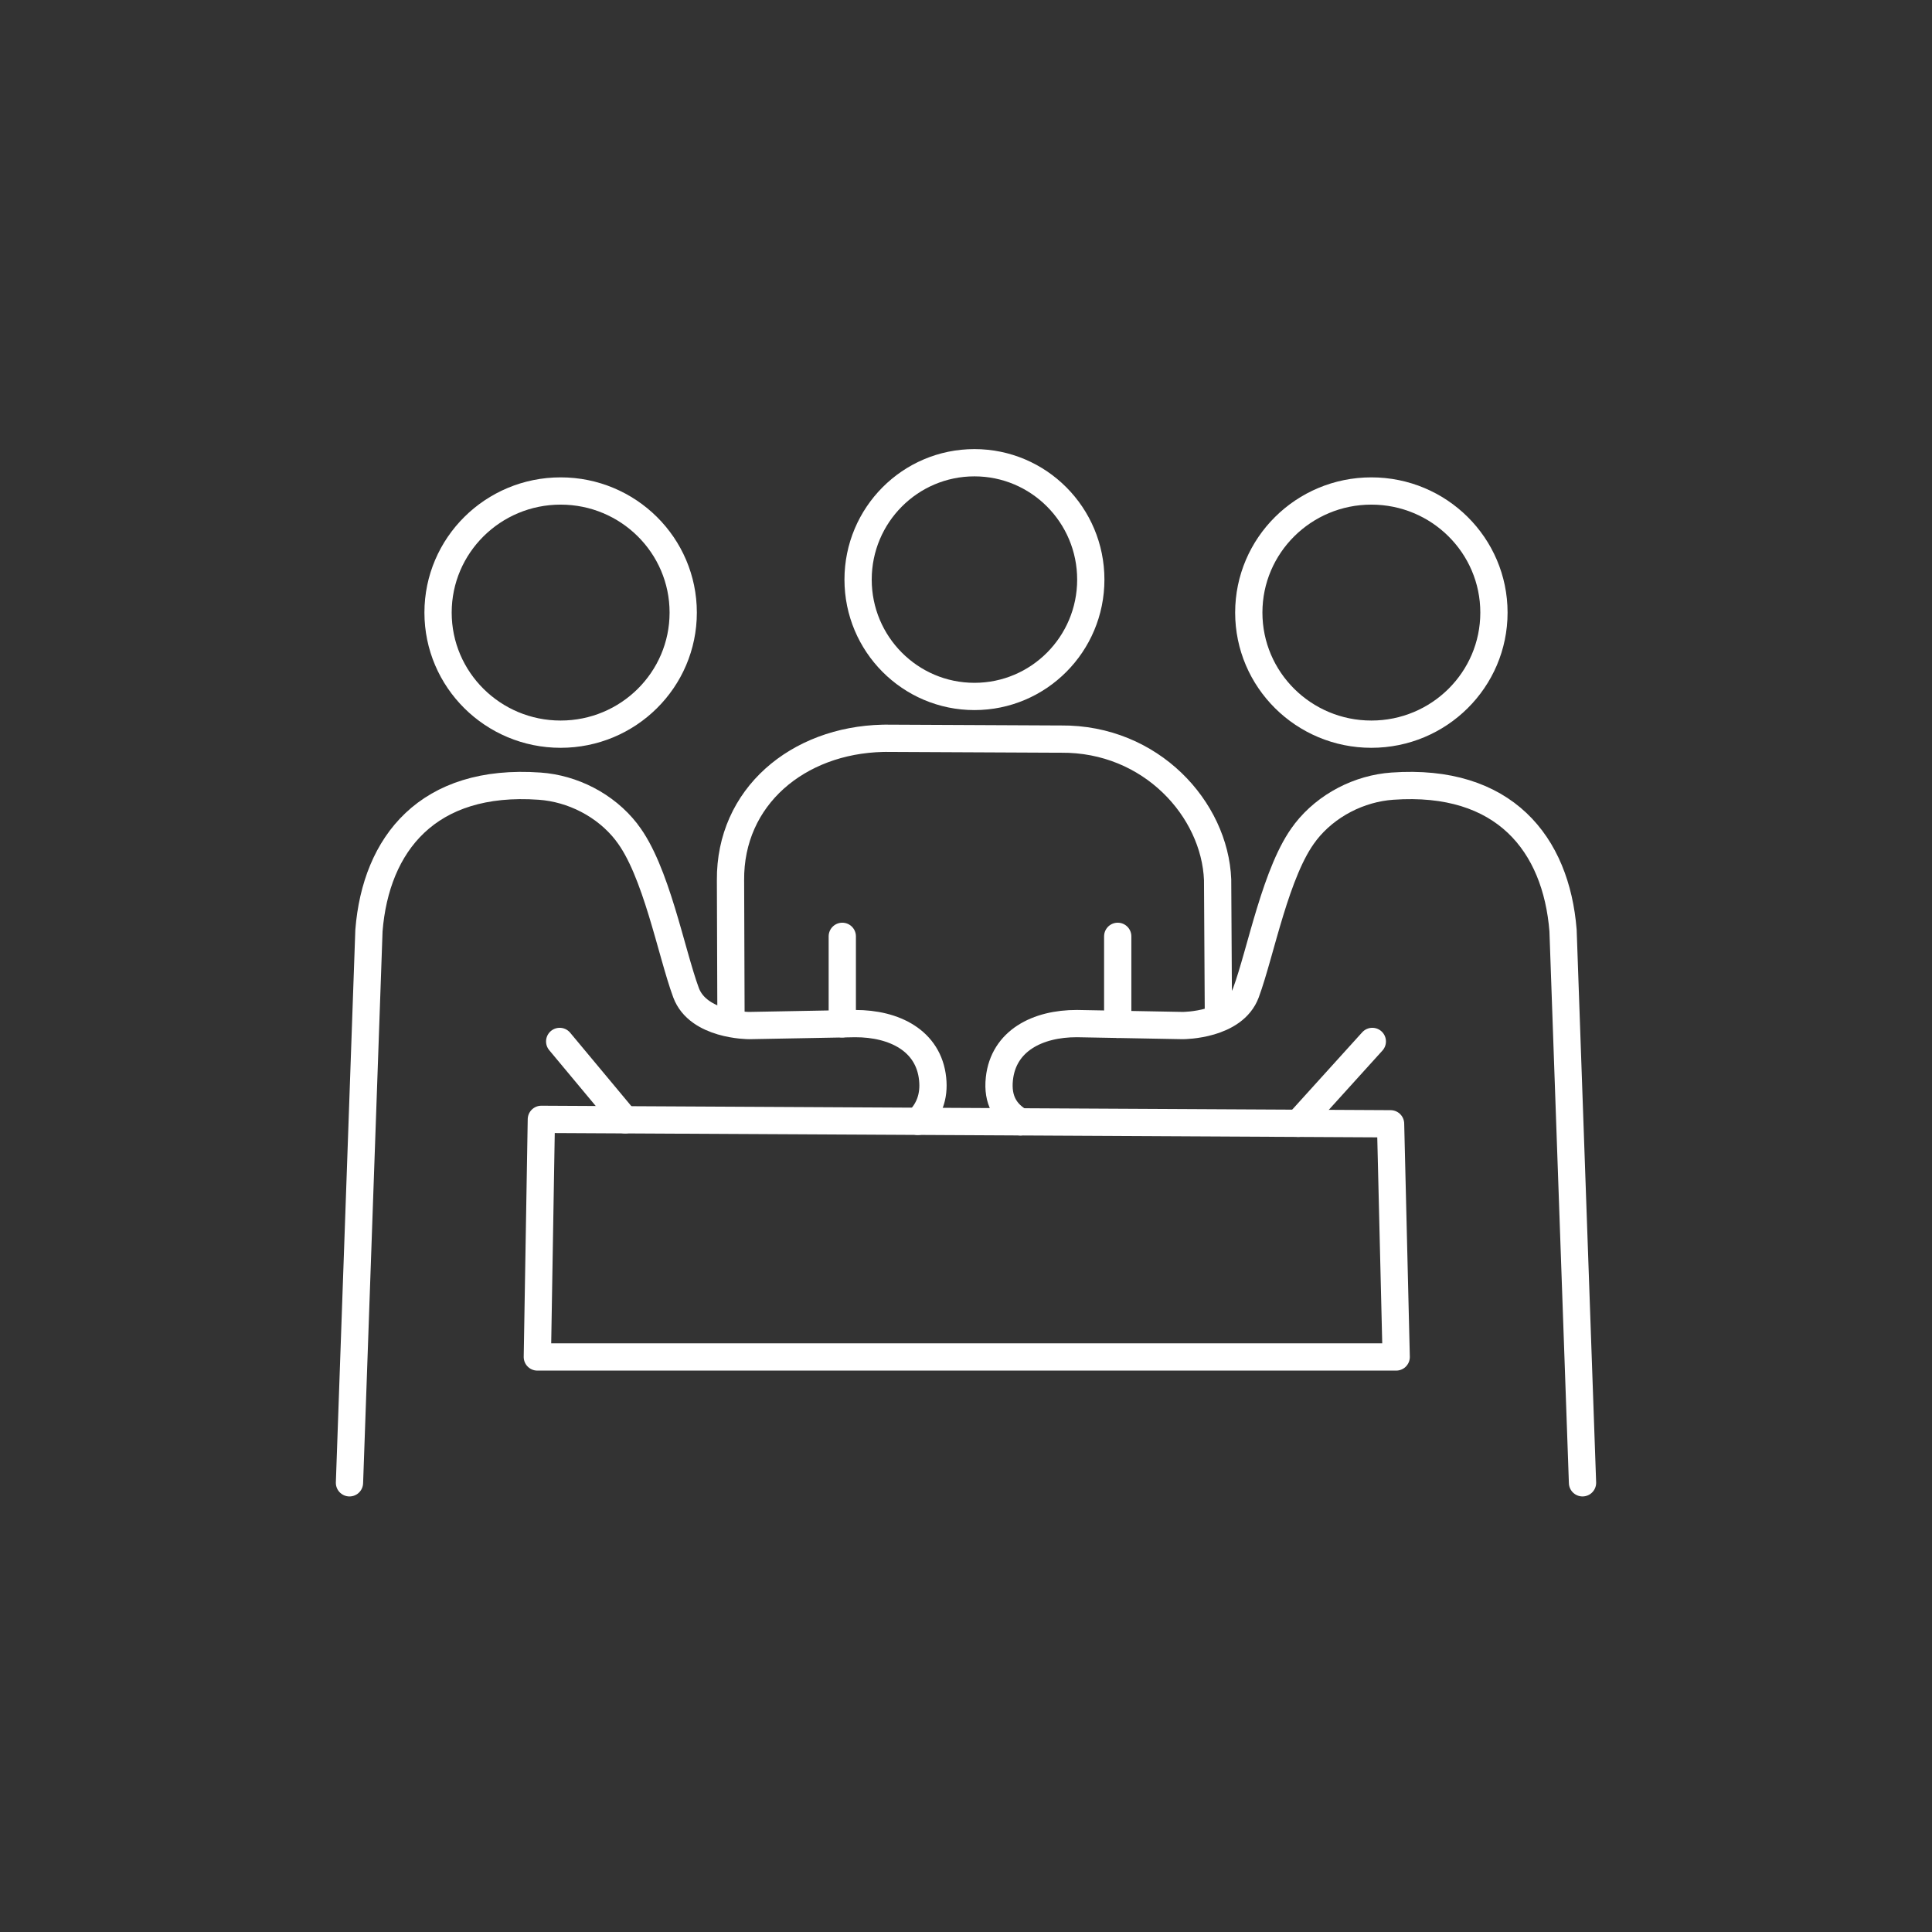
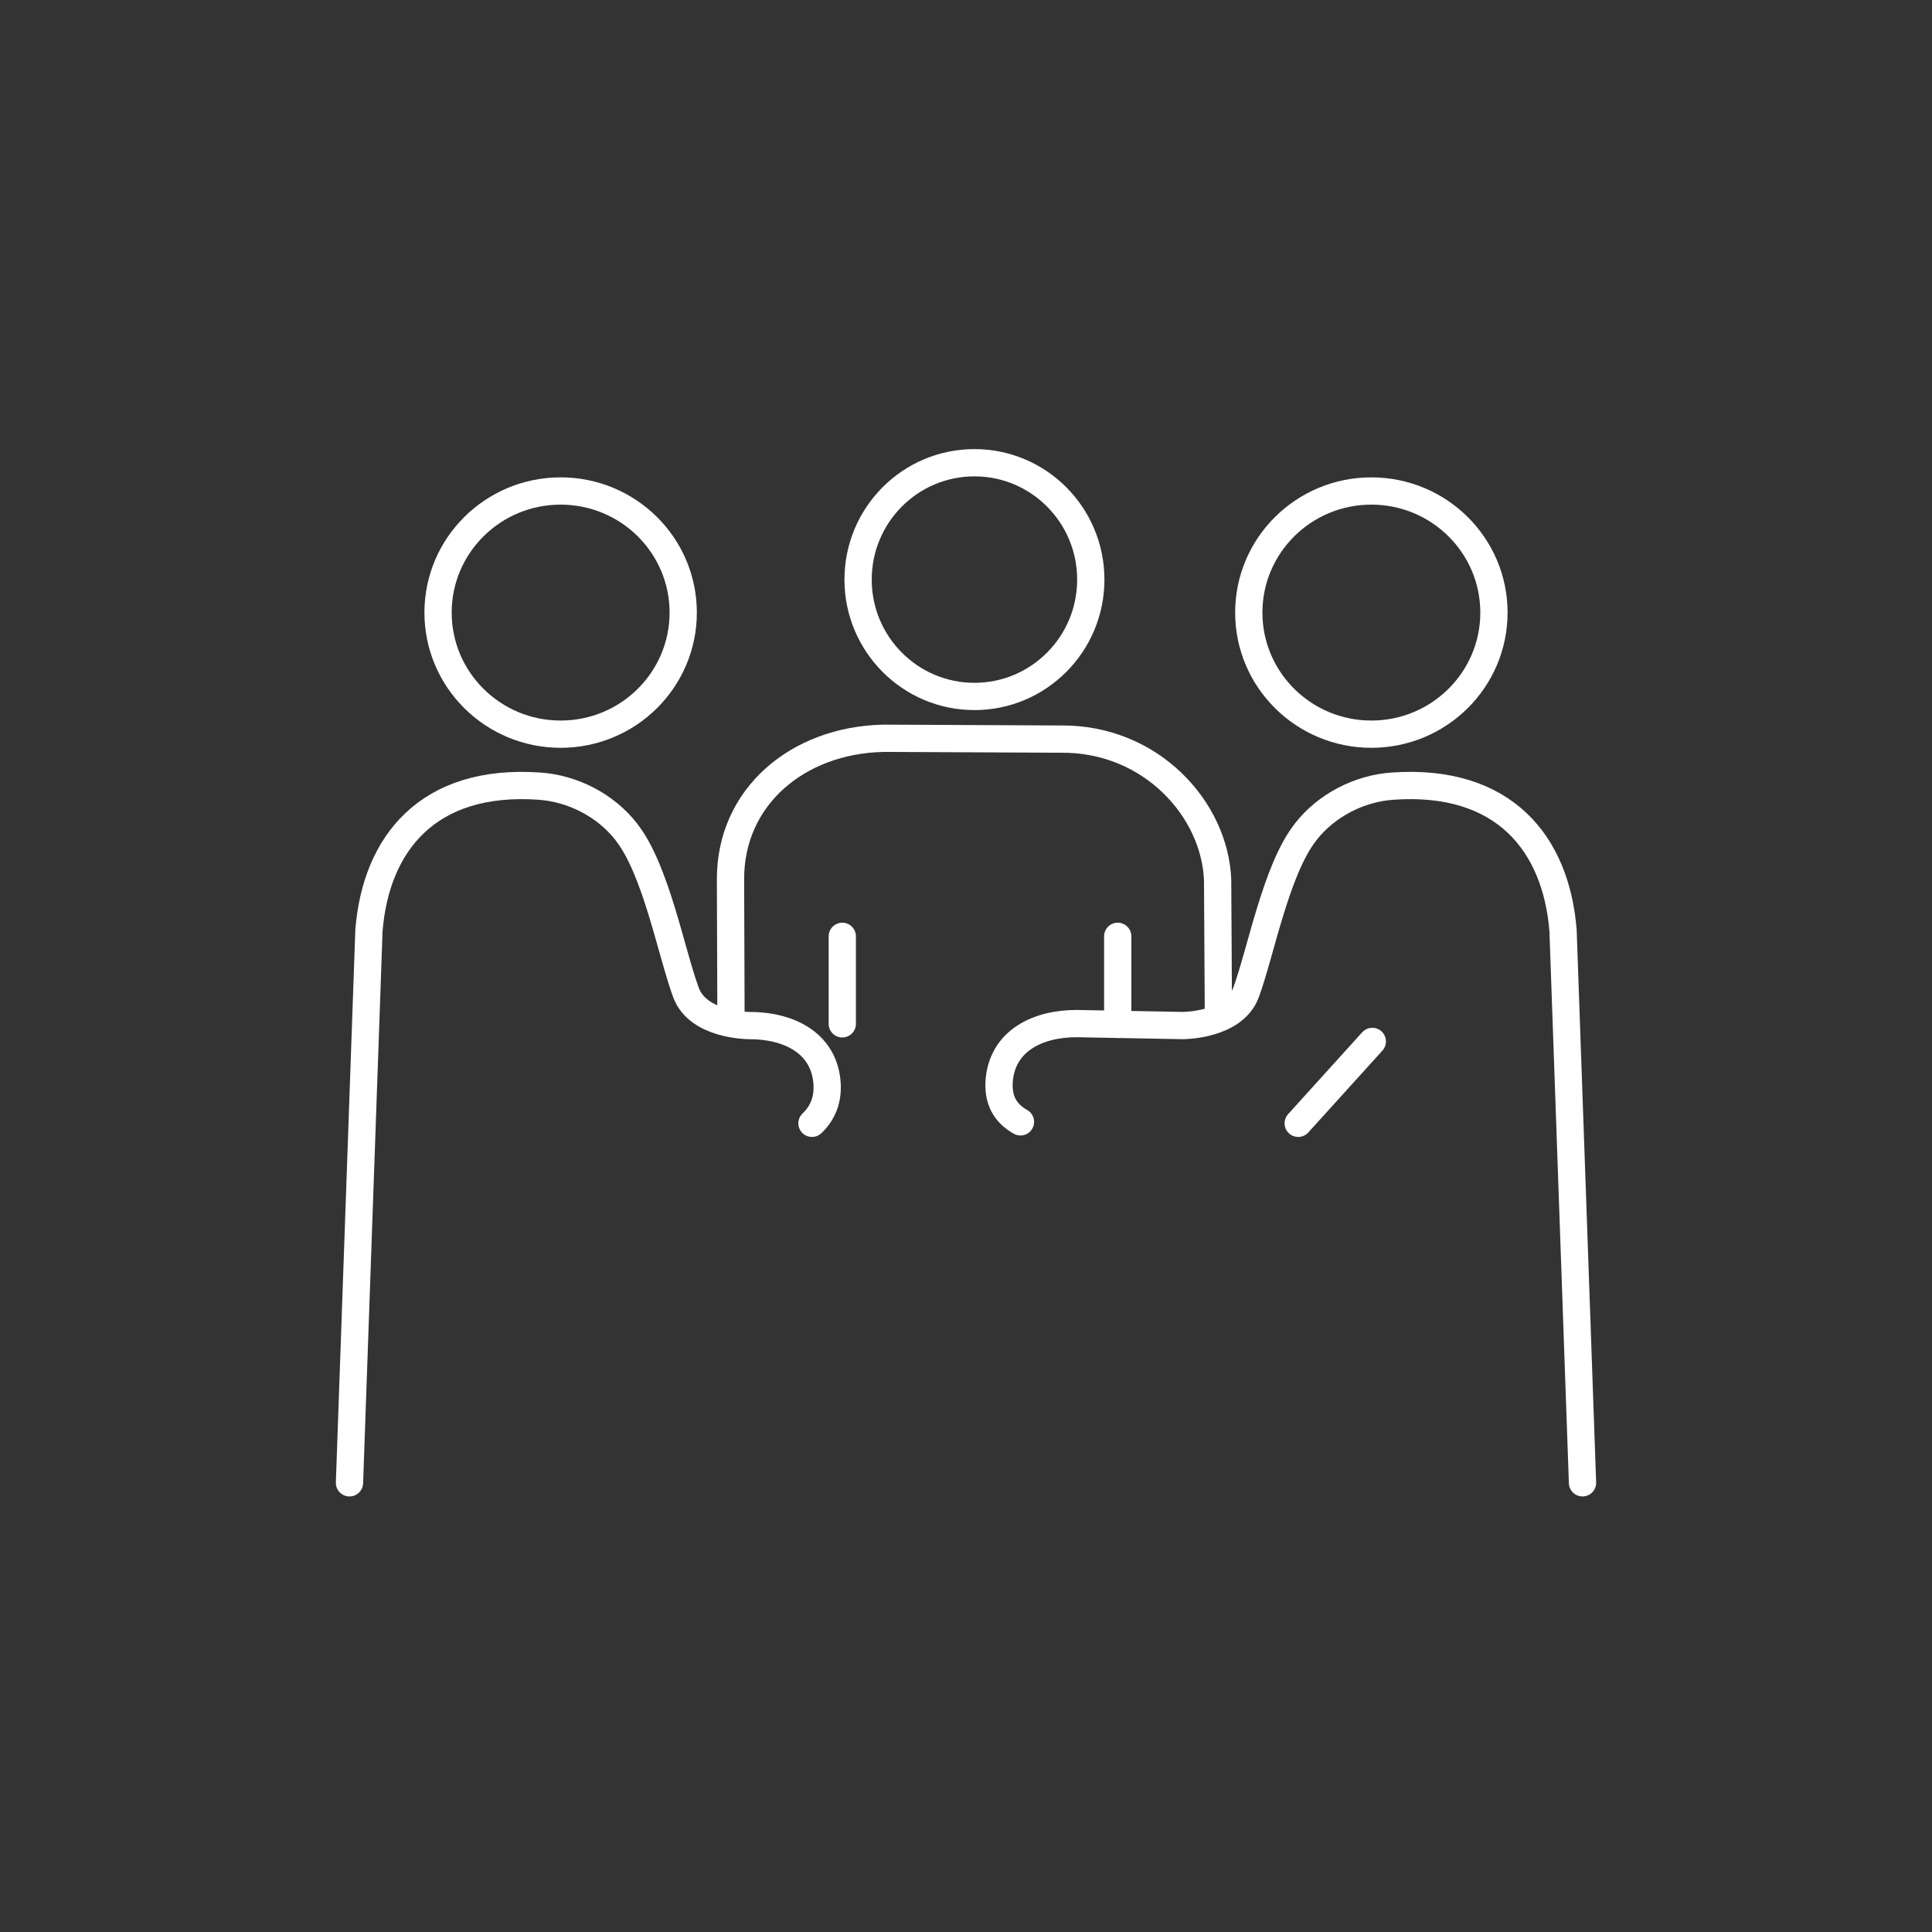
<svg xmlns="http://www.w3.org/2000/svg" id="Ebene_1" data-name="Ebene 1" viewBox="0 0 283.465 283.465">
  <rect x="0" y="0" width="283.465" height="283.465" fill="#333333" stroke="none" />
  <defs>
    <style>
      .cls-1 {
        fill: none;
        stroke: #fff;
        stroke-linecap: round;
        stroke-linejoin: round;
        stroke-width: 4px;
      }
    </style>
  </defs>
  <g>
    <path class="cls-1" d="M178.761,148.12l-.111-19.044c-.41-10.328-9.747-20.756-22.989-20.636-.095.001-.191 0-.287.001l-25.396-.121c-.052.001-.108 0-.162.001l-.299.005c-12.464.29-22.445,8.582-22.336,20.837l.072,20.589" />
    <line class="cls-1" x1="163.993" y1="150.294" x2="163.993" y2="137.379" />
    <line class="cls-1" x1="123.581" y1="150.219" x2="123.581" y2="137.379" />
  </g>
  <g>
    <ellipse class="cls-1" cx="82.257" cy="89.879" rx="17.985" ry="17.84" />
-     <path class="cls-1" d="M51.276,217.56l2.856-81.032c1.015-12.715,8.631-22.348,25.041-21.183,4.81.338,9.646,2.756,12.74,6.727l.038.063c4.309,5.512,6.527,17.625,8.706,23.513,1.779,4.785,9.057,4.823,9.282,4.823l15.521-.288c5.775-.012,10.786,2.518,11.374,8.092.288,2.656-.576,4.735-2.18,6.251" />
-     <line class="cls-1" x1="91.7" y1="164.299" x2="82.117" y2="152.8" />
+     <path class="cls-1" d="M51.276,217.56l2.856-81.032c1.015-12.715,8.631-22.348,25.041-21.183,4.81.338,9.646,2.756,12.74,6.727l.038.063c4.309,5.512,6.527,17.625,8.706,23.513,1.779,4.785,9.057,4.823,9.282,4.823c5.775-.012,10.786,2.518,11.374,8.092.288,2.656-.576,4.735-2.18,6.251" />
  </g>
  <g>
    <ellipse class="cls-1" cx="201.208" cy="89.879" rx="17.985" ry="17.84" />
    <path class="cls-1" d="M149.724,164.6c-2.18-1.228-3.432-3.194-3.094-6.326.601-5.574,5.6-8.105,11.374-8.092l15.521.288c.225,0,7.504-.038,9.282-4.823,2.18-5.888,4.397-18.001,8.706-23.513l.038-.063c3.094-3.971,7.929-6.389,12.74-6.727,16.41-1.165,24.027,8.468,25.041,21.183l2.856,81.032" />
    <line class="cls-1" x1="201.348" y1="152.8" x2="190.474" y2="164.813" />
  </g>
-   <polygon class="cls-1" points="204.026 164.884 79.428 164.231 78.839 199.096 204.851 199.096 204.026 164.884" />
  <ellipse class="cls-1" cx="142.971" cy="85.038" rx="17.071" ry="17.146" />
</svg>